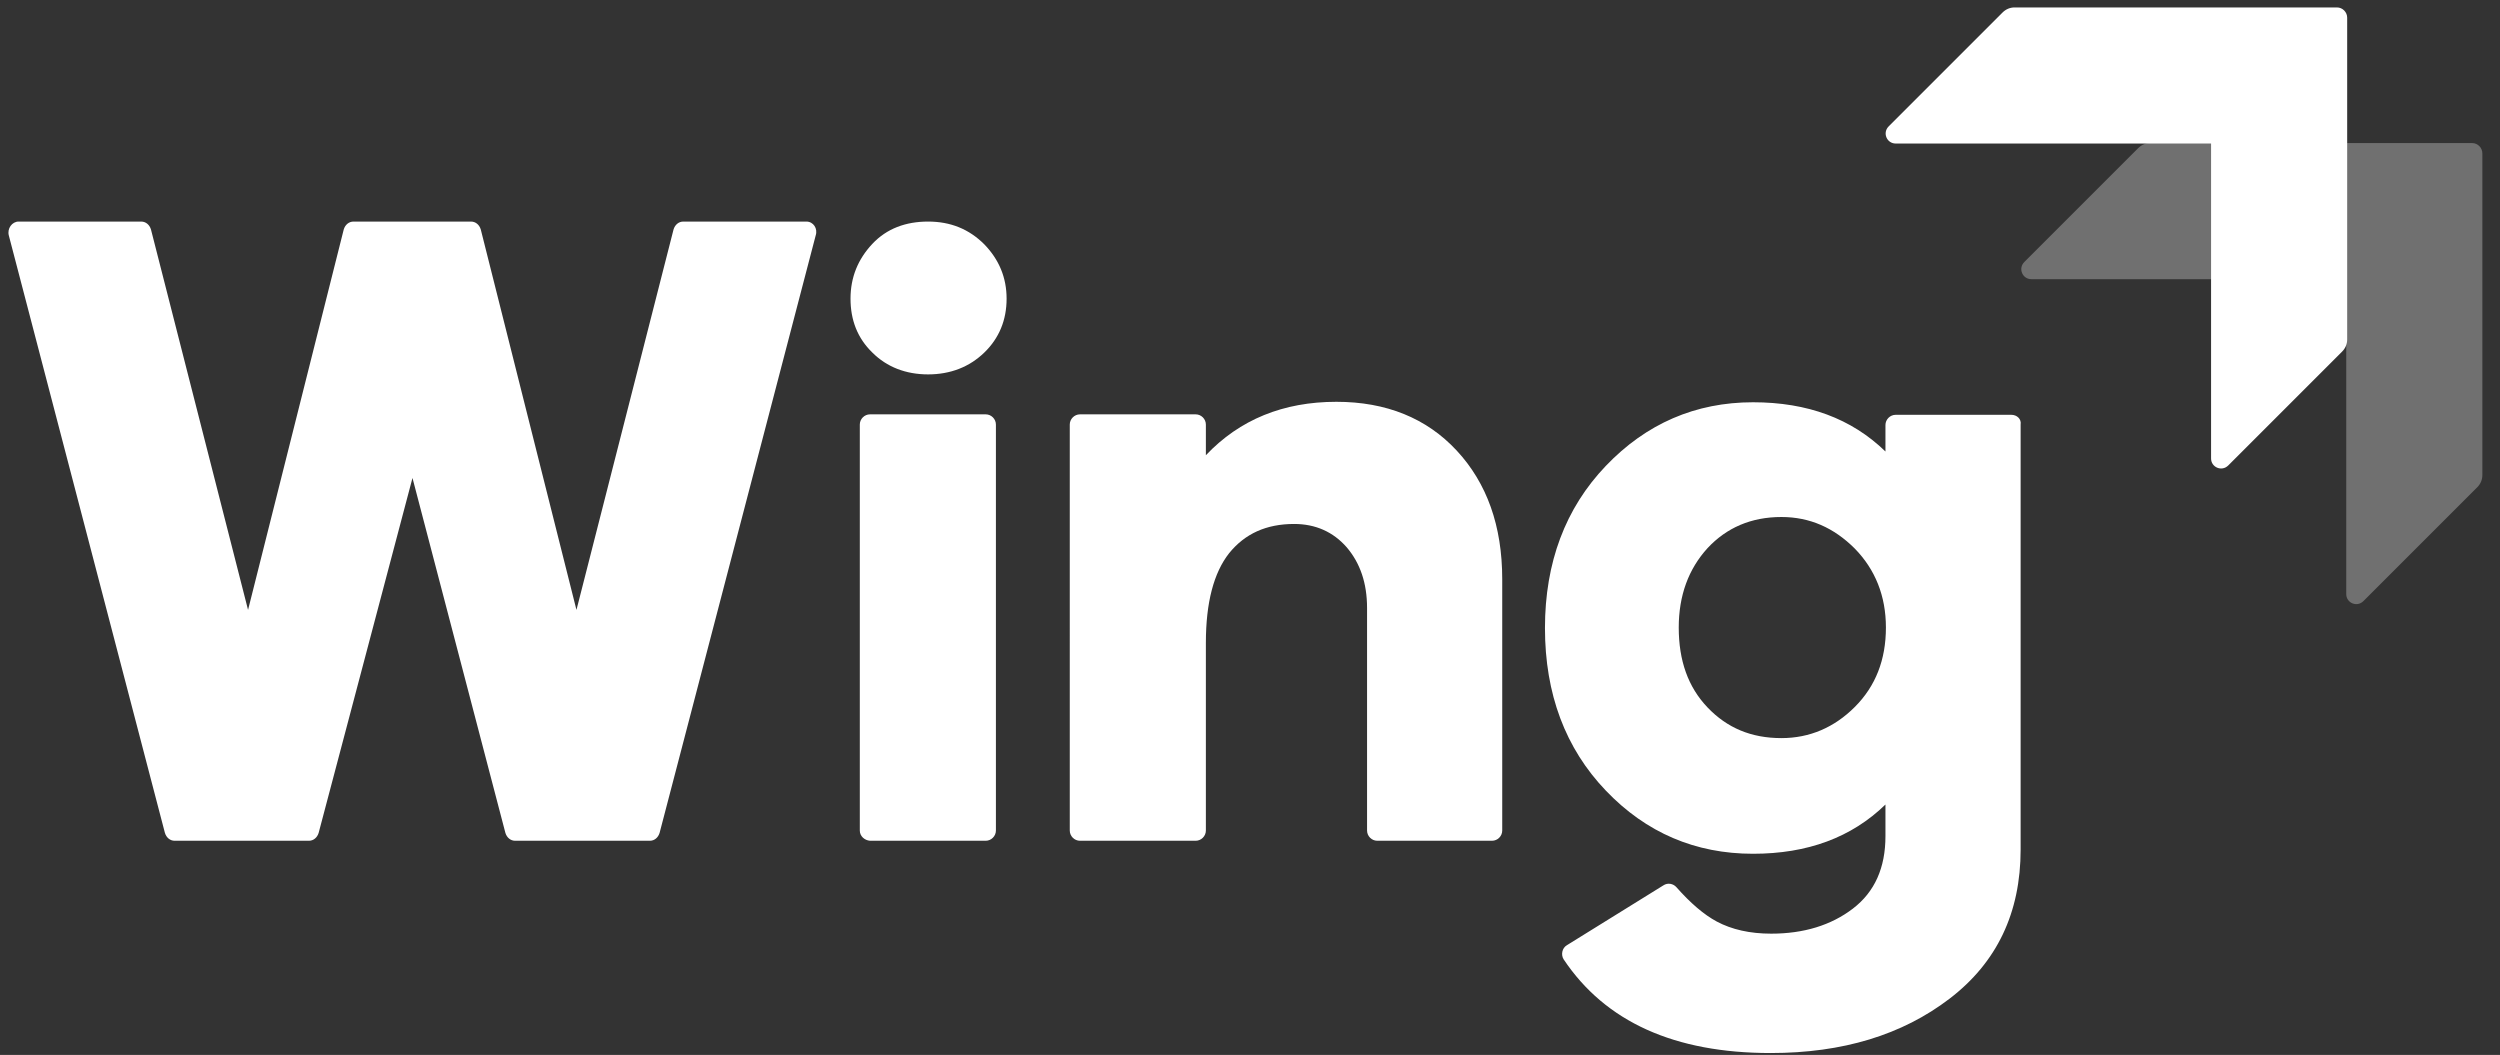
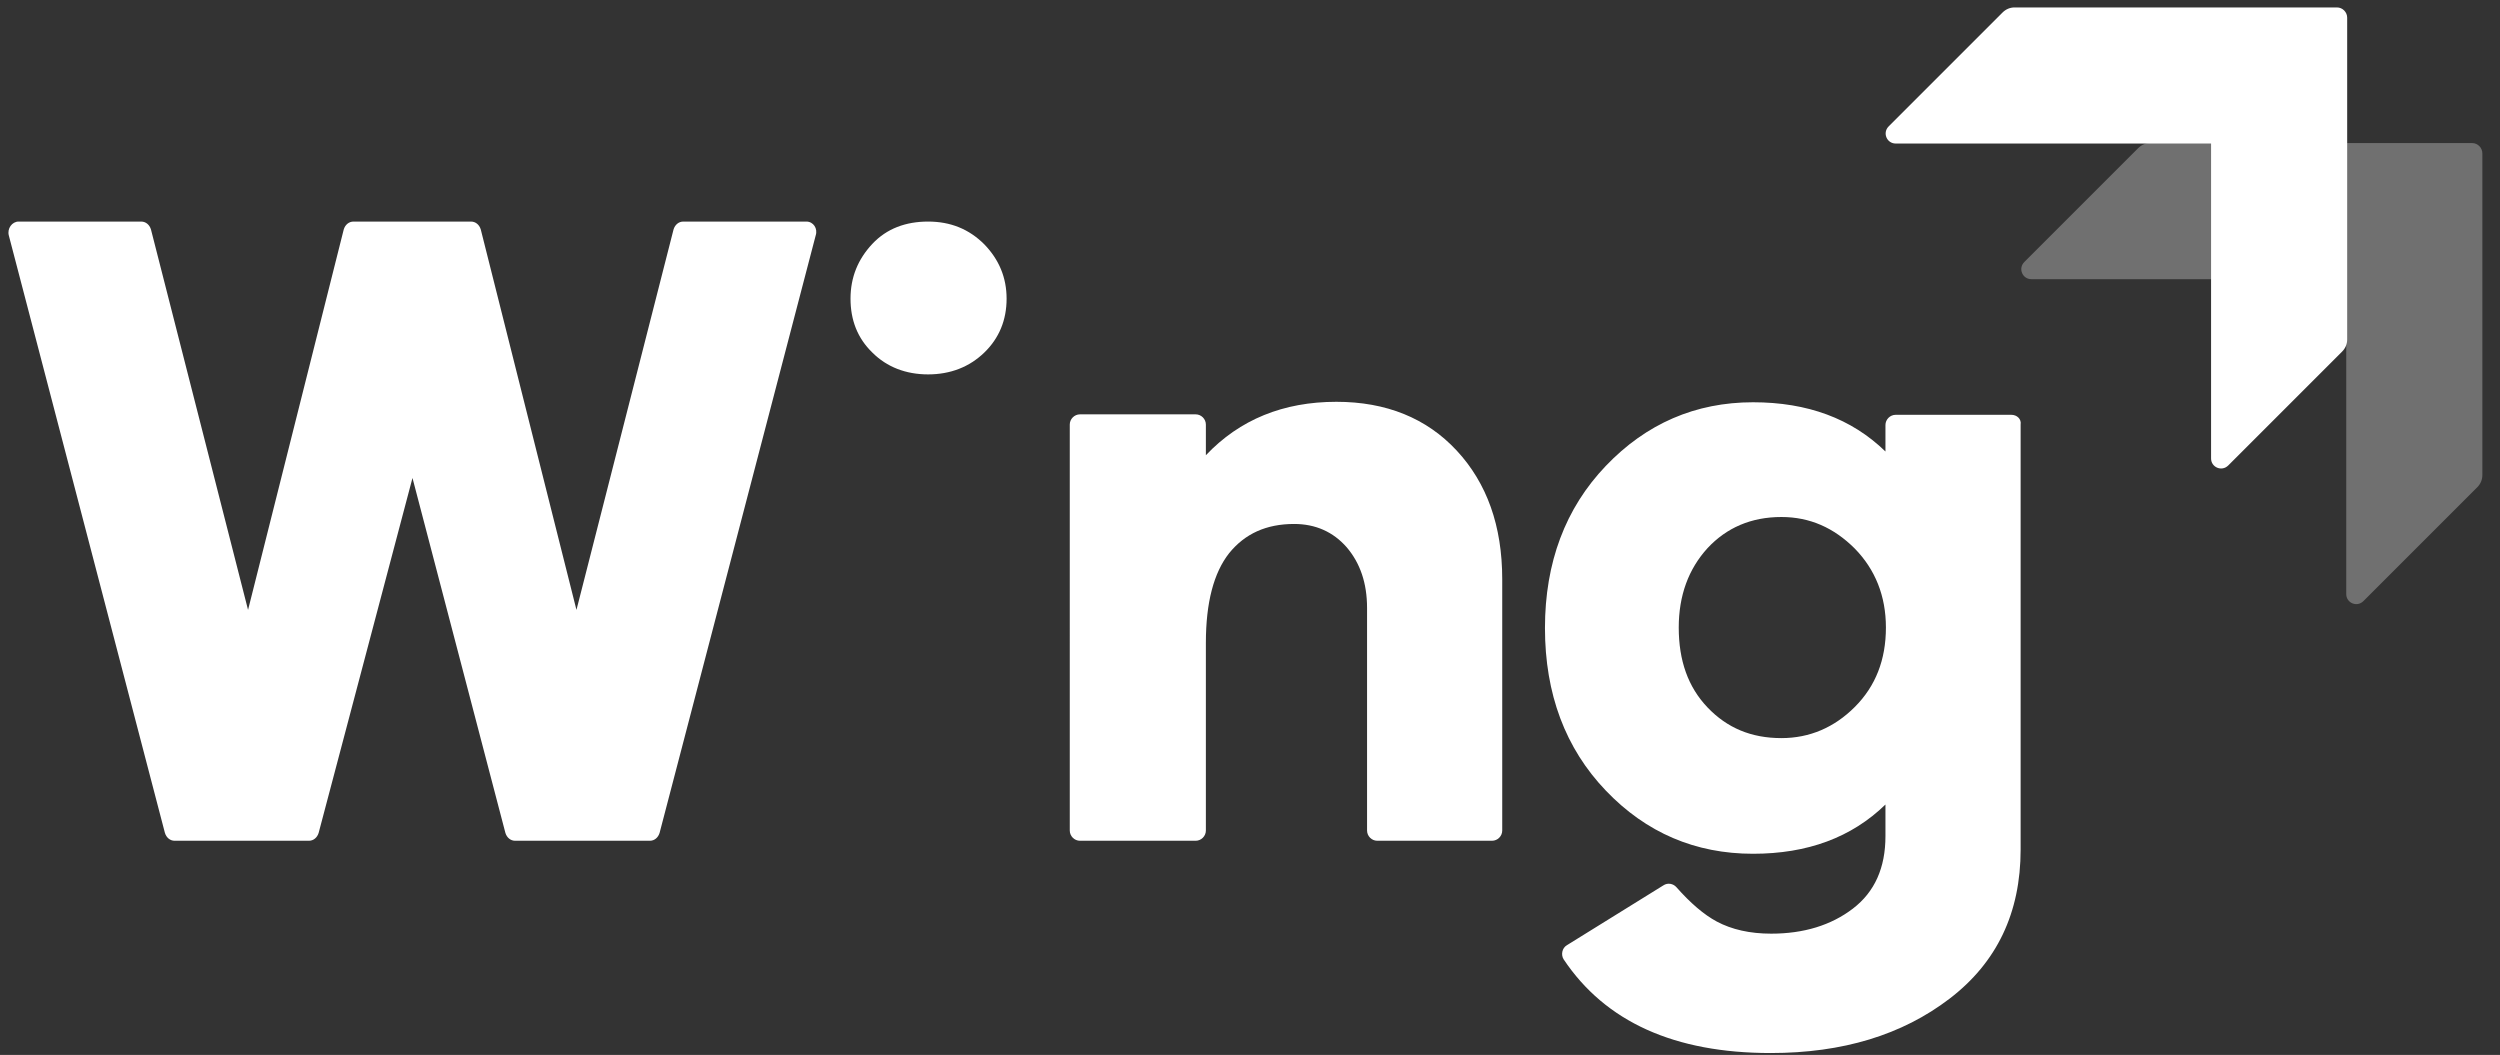
<svg xmlns="http://www.w3.org/2000/svg" version="1.1" id="Layer_1" x="0px" y="0px" viewBox="0 0 538.2 227.1" style="enable-background:new 0 0 538.2 227.1;" xml:space="preserve">
  <rect x="0" y="0" width="538.2" height="227.1" fill="#333333" stroke="none" />
  <style type="text/css">
	.st0{fill-rule:evenodd;clip-rule:evenodd;fill:#FFFFFF;}
	.st1{fill-rule:evenodd;clip-rule:evenodd;fill:#FFFFFF;fill-opacity:0.3;}
</style>
  <g>
    <g>
      <path class="st0" d="M431.1,2.7l-24.5,24.5c-1.4,1.4-0.4,3.7,1.5,3.7H476v67.8c0,1.9,2.3,2.9,3.7,1.5l24.5-24.5    c0.7-0.7,1.1-1.6,1.1-2.6V3.8c0-1.2-1-2.2-2.2-2.2h-69.4C432.7,1.6,431.8,2,431.1,2.7" />
      <path class="st1" d="M460.3,31.9l-24.5,24.5c-1.4,1.4-0.4,3.7,1.5,3.7h67.8v67.8c0,1.9,2.3,2.9,3.7,1.5l24.5-24.5    c0.7-0.7,1.1-1.6,1.1-2.6V33c0-1.2-1-2.2-2.2-2.2h-69.4C461.9,30.8,461,31.2,460.3,31.9" />
    </g>
    <path class="st0" d="M173.6,47.7h-26.5c-1,0-1.8,0.7-2.1,1.7l-20.9,81.9l-20.6-81.9c-0.3-1-1.1-1.7-2.1-1.7H76.1   c-1,0-1.8,0.7-2.1,1.7l-20.6,81.9L32.5,49.4c-0.3-1-1.1-1.7-2.1-1.7H4c-1.4,0-2.5,1.5-2.1,3l33.6,128.6c0.3,1,1.1,1.7,2.1,1.7h28.9   c1,0,1.8-0.7,2.1-1.7l20.2-76.4l20,76.4c0.3,1,1.1,1.7,2.1,1.7h29c1,0,1.8-0.7,2.1-1.7l33.6-128.6   C176.1,49.2,175.1,47.7,173.6,47.7z" />
    <path class="st0" d="M211.9,52.6c3.2,3.3,4.8,7.2,4.8,11.7c0,4.6-1.6,8.5-4.8,11.6c-3.2,3.1-7.3,4.7-12.1,4.7s-8.9-1.6-12-4.7   c-3.2-3.1-4.7-7-4.7-11.6s1.6-8.5,4.7-11.8s7.2-4.8,12-4.8C204.6,47.7,208.6,49.3,211.9,52.6" />
-     <path class="st0" d="M185.1,178.8V91.4c0-1.2,1-2.2,2.2-2.2h24.9c1.2,0,2.2,1,2.2,2.2v87.4c0,1.2-1,2.2-2.2,2.2h-24.9   C186.1,180.9,185.1,180,185.1,178.8" />
    <path class="st0" d="M313.6,97c6.5,7,9.8,16.2,9.8,27.7v54.1c0,1.2-1,2.2-2.2,2.2h-24.7c-1.2,0-2.2-1-2.2-2.2v-47.9   c0-5.4-1.5-9.7-4.4-13.1c-2.9-3.3-6.7-5-11.3-5c-6,0-10.6,2.1-14,6.3c-3.3,4.2-5,10.6-5,19.3v40.4c0,1.2-1,2.2-2.2,2.2h-24.9   c-1.2,0-2.2-1-2.2-2.2V91.4c0-1.2,1-2.2,2.2-2.2h24.9c1.2,0,2.2,1,2.2,2.2V98c7.3-7.7,16.7-11.5,28.1-11.5   C298.4,86.5,307.1,90,313.6,97" />
    <path class="st0" d="M433,89.3h-24.9c-1.2,0-2.2,1-2.2,2.2v5.7c-7.3-7.1-16.8-10.6-28.5-10.6c-12.4,0-23,4.6-31.7,13.7   c-8.7,9.1-13.1,20.8-13.1,34.9c0,14.2,4.4,25.9,13.1,35c8.7,9.1,19.3,13.6,31.7,13.6c11.7,0,21.2-3.5,28.5-10.6v6.8   c0,6.8-2.3,12-7,15.6c-4.7,3.6-10.6,5.4-17.6,5.4c-4.6,0-8.5-0.9-11.7-2.6c-2.8-1.5-5.7-4-8.7-7.4c-0.7-0.8-1.9-1-2.8-0.4   l-20.8,12.9c-1,0.6-1.3,2-0.7,3c9,13.5,23.9,20.2,44.6,20.2c15.5,0,28.3-3.9,38.5-11.7c10.2-7.8,15.3-18.5,15.3-32.1V91.4   C435.2,90.2,434.2,89.3,433,89.3z M399.3,152.2c-4.4,4.4-9.7,6.7-15.8,6.7c-6.5,0-11.7-2.2-15.9-6.6s-6.2-10.1-6.2-17.2   c0-6.9,2.1-12.6,6.2-17.1c4.1-4.4,9.4-6.7,15.9-6.7c6.1,0,11.3,2.3,15.8,6.8c4.4,4.5,6.7,10.2,6.7,17   C406,142,403.8,147.7,399.3,152.2z" />
  </g>
</svg>